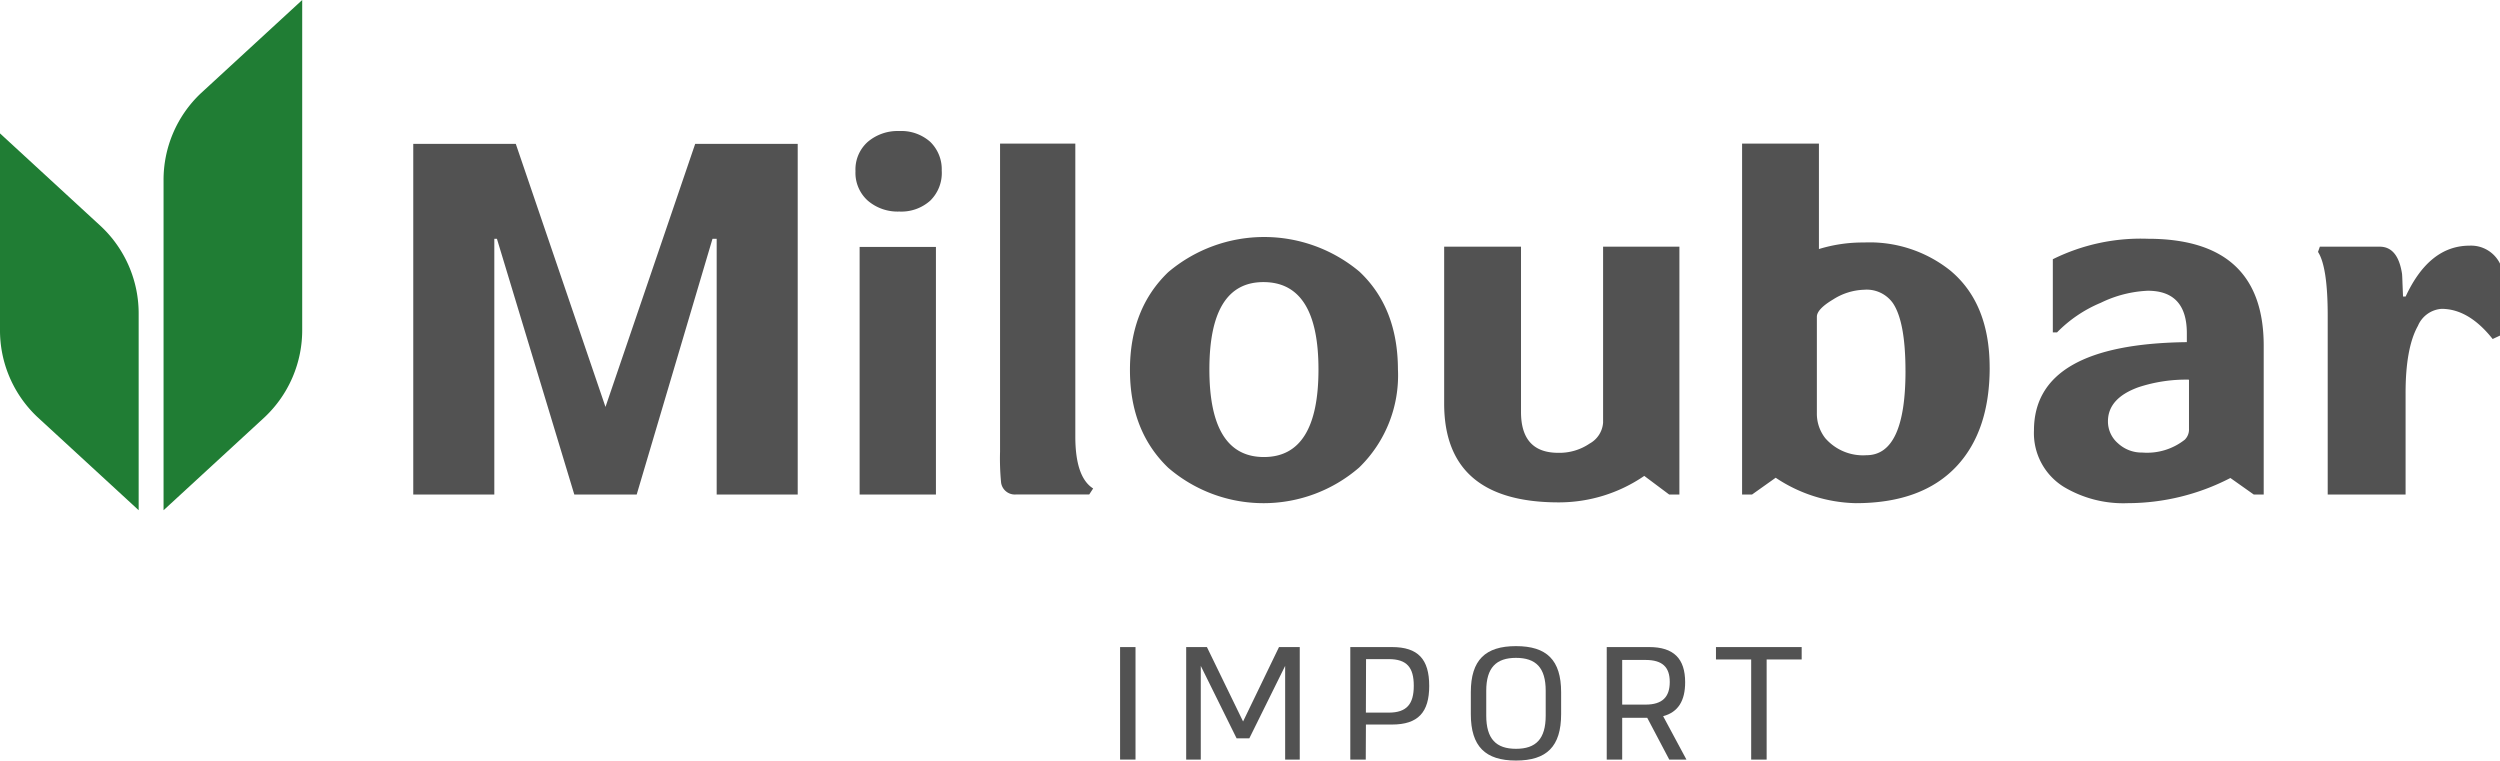
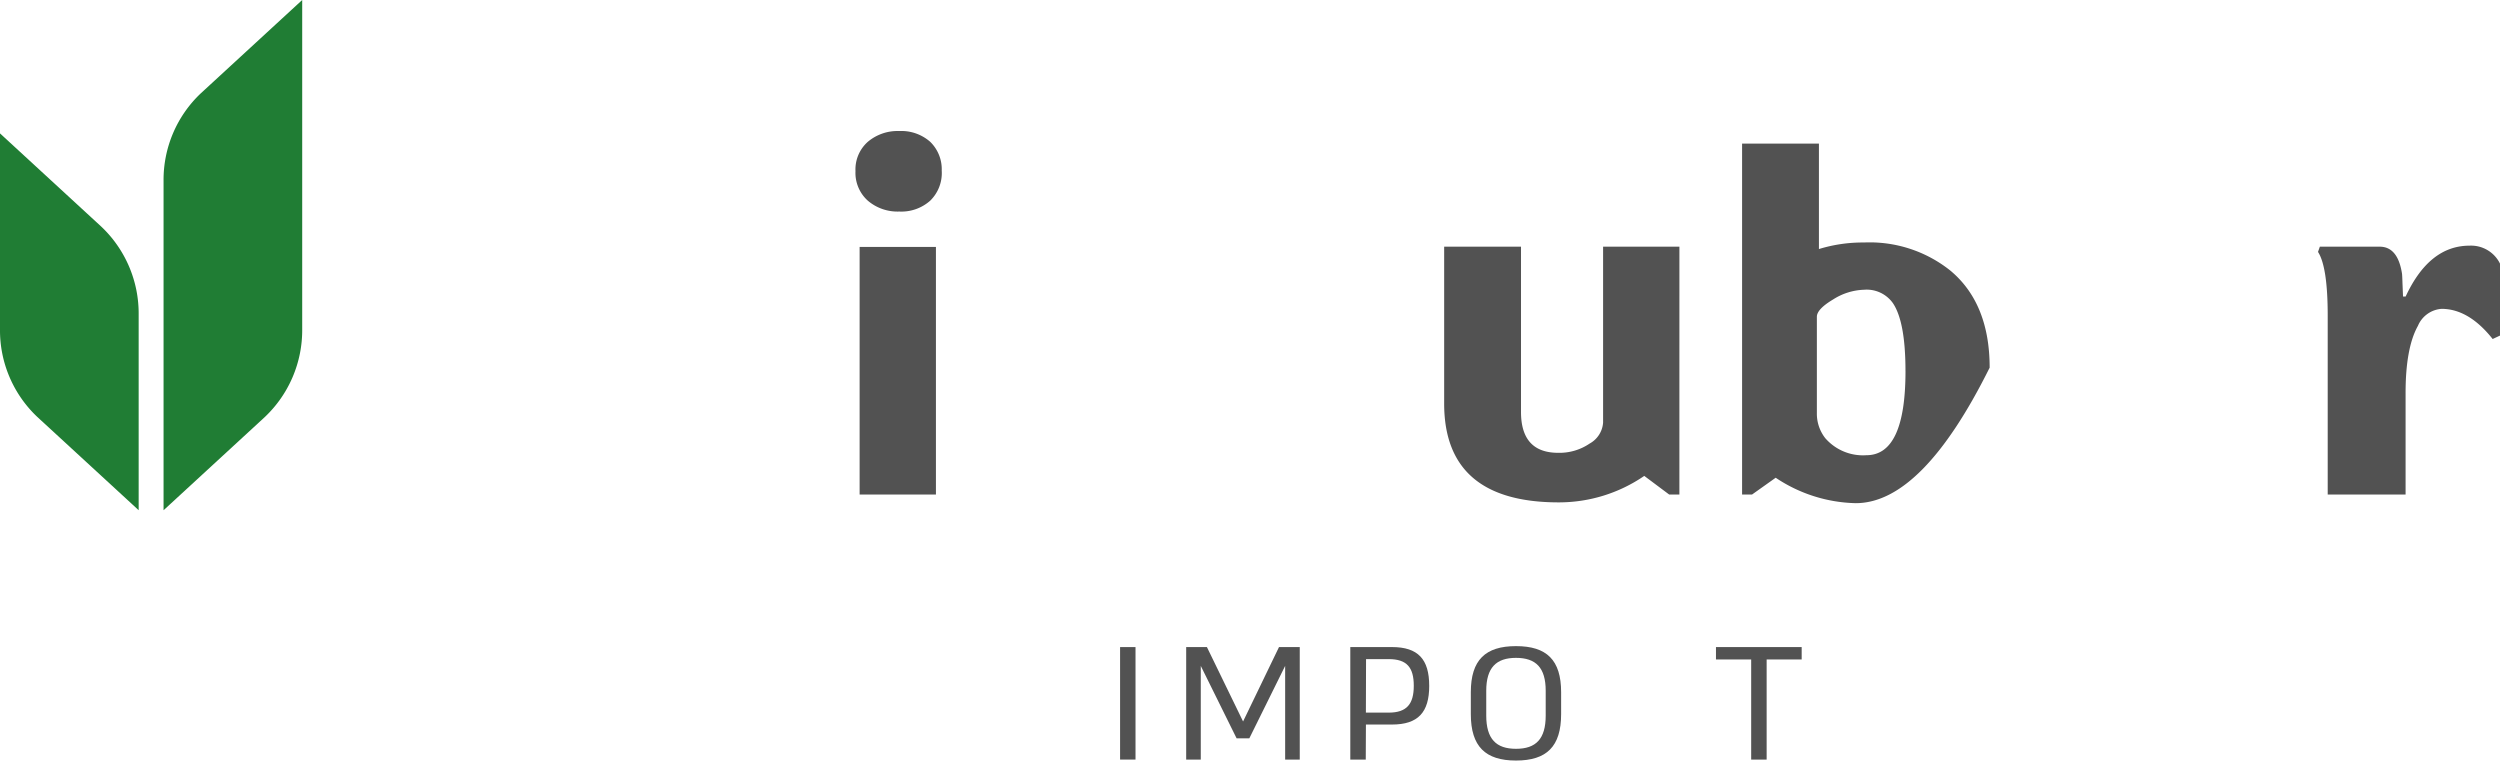
<svg xmlns="http://www.w3.org/2000/svg" width="291.089" height="88.554" viewBox="0 0 291.089 88.554">
  <defs>
    <clipPath id="clip-path">
      <rect id="Rectangle_424" data-name="Rectangle 424" width="291.089" height="88.554" fill="#525252" />
    </clipPath>
  </defs>
  <g id="Group_10593" data-name="Group 10593" clip-path="url(#clip-path)">
    <path id="Path_11930" data-name="Path 11930" d="M216.95,36.363a4.5,4.5,0,0,1-1.343,3.434,5.037,5.037,0,0,1-3.6,1.268A5.328,5.328,0,0,1,208.34,39.8a4.346,4.346,0,0,1-1.436-3.434,4.3,4.3,0,0,1,1.436-3.421A5.372,5.372,0,0,1,212,31.691a5.077,5.077,0,0,1,3.6,1.252,4.451,4.451,0,0,1,1.343,3.421m-.672,37.649h-8.886V45.188h8.886Z" transform="translate(-107.295 -16.434)" fill="#525252" />
-     <path id="Path_11931" data-name="Path 11931" d="M252.707,74.889l-.458.7H243.7a1.613,1.613,0,0,1-1.71-1.374,28.985,28.985,0,0,1-.122-3.633V34.736h8.764V68.843q0,4.734,2.076,6.046" transform="translate(-125.426 -18.013)" fill="#525252" />
-     <path id="Path_11932" data-name="Path 11932" d="M304.493,72.8a14.963,14.963,0,0,1-4.52,11.359,17,17,0,0,1-22.229.03q-4.458-4.274-4.458-11.389t4.458-11.39A17.283,17.283,0,0,1,300,61.347q4.488,4.214,4.489,11.451m-9.253-.061q0-10.168-6.412-10.168-6.29,0-6.29,10.168,0,10.2,6.351,10.2t6.351-10.2" transform="translate(-141.719 -29.723)" fill="#525252" />
    <path id="Path_11933" data-name="Path 11933" d="M376.668,88.518h-1.191l-2.9-2.168a17.557,17.557,0,0,1-9.954,3.084q-13.344,0-13.344-11.511V59.662h8.947V78.9q0,4.763,4.336,4.763a6.253,6.253,0,0,0,3.665-1.084,3.019,3.019,0,0,0,1.557-2.428V59.662h8.886Z" transform="translate(-181.127 -30.939)" fill="#525252" />
-     <path id="Path_11934" data-name="Path 11934" d="M450.167,60.813q0,7.328-3.817,11.451Q442.32,76.6,434.564,76.6a17.392,17.392,0,0,1-9.313-2.962L422.5,75.592h-1.161V34.736h8.947V47.011a17.331,17.331,0,0,1,5.252-.763,15.061,15.061,0,0,1,10.046,3.267q4.58,3.817,4.58,11.3m-9.8.4q0-5.74-1.466-7.908a3.741,3.741,0,0,0-3.359-1.557,7.067,7.067,0,0,0-3.6,1.13q-1.893,1.13-1.893,2.015V66.1a4.622,4.622,0,0,0,.977,2.931,5.821,5.821,0,0,0,4.794,1.985q4.549,0,4.549-9.8" transform="translate(-218.498 -18.013)" fill="#525252" />
-     <path id="Path_11935" data-name="Path 11935" d="M518.679,87.531h-1.16L514.8,85.607a26.056,26.056,0,0,1-11.939,2.931,13.488,13.488,0,0,1-7.451-1.893,7.347,7.347,0,0,1-3.481-6.565q0-10.077,17.8-10.29V68.752q0-4.947-4.549-4.947a13.79,13.79,0,0,0-5.466,1.4,15.43,15.43,0,0,0-5.1,3.45h-.489v-8.52a23.027,23.027,0,0,1,11.054-2.382q13.5,0,13.5,12.458Zm-8.7-7.6V74.157a17.689,17.689,0,0,0-5.893.885q-3.542,1.283-3.542,3.969a3.348,3.348,0,0,0,1.176,2.565,4.053,4.053,0,0,0,2.825,1.069,7.084,7.084,0,0,0,4.947-1.5,1.657,1.657,0,0,0,.489-1.221" transform="translate(-255.103 -29.952)" fill="#525252" />
+     <path id="Path_11934" data-name="Path 11934" d="M450.167,60.813Q442.32,76.6,434.564,76.6a17.392,17.392,0,0,1-9.313-2.962L422.5,75.592h-1.161V34.736h8.947V47.011a17.331,17.331,0,0,1,5.252-.763,15.061,15.061,0,0,1,10.046,3.267q4.58,3.817,4.58,11.3m-9.8.4q0-5.74-1.466-7.908a3.741,3.741,0,0,0-3.359-1.557,7.067,7.067,0,0,0-3.6,1.13q-1.893,1.13-1.893,2.015V66.1a4.622,4.622,0,0,0,.977,2.931,5.821,5.821,0,0,0,4.794,1.985q4.549,0,4.549-9.8" transform="translate(-218.498 -18.013)" fill="#525252" />
    <path id="Path_11936" data-name="Path 11936" d="M581.813,69.881l-.855.4q-2.779-3.511-5.955-3.512a3.235,3.235,0,0,0-2.748,1.984q-1.436,2.565-1.435,7.817V88.386h-9.068V67.561q0-5.68-1.13-7.42l.214-.611H567.8q2.107,0,2.6,3.114.03.183.061,1.191l.061,1.5h.305q2.748-5.924,7.451-5.924a3.753,3.753,0,0,1,3.542,2.107Z" transform="translate(-290.724 -30.808)" fill="#525252" />
    <path id="Path_11937" data-name="Path 11937" d="M55.7,38.334V0L43.911,10.85a13.862,13.862,0,0,0-4.354,10.2v38.36L51.33,48.573A13.918,13.918,0,0,0,55.7,38.334" transform="translate(-20.513)" fill="#207d34" />
    <path id="Path_11938" data-name="Path 11938" d="M11.773,43.1a13.92,13.92,0,0,1,4.372,10.239v22.8L4.354,65.288A13.862,13.862,0,0,1,0,55.092V32.265Z" transform="translate(0 -16.732)" fill="#207d34" />
    <rect id="Rectangle_423" data-name="Rectangle 423" width="1.796" height="13.097" transform="translate(130.418 75.344)" fill="#525252" />
    <path id="Path_11939" data-name="Path 11939" d="M297.684,156.5H300.1v13.1h-1.7V158.692l-4.173,8.438h-1.478l-4.172-8.438V169.6h-1.7V156.5h2.414l4.21,8.663Z" transform="translate(-148.763 -81.158)" fill="#525252" />
    <path id="Path_11940" data-name="Path 11940" d="M335.77,161.012c0,3.087-1.291,4.509-4.341,4.509H328.4l-.019,4.079h-1.8V156.5h4.846c3.05,0,4.341,1.422,4.341,4.509m-4.715,3.124c2.114,0,2.919-1.01,2.919-3.124,0-2.133-.8-3.106-2.919-3.106h-2.638l-.019,6.23Z" transform="translate(-169.358 -81.159)" fill="#525252" />
    <path id="Path_11941" data-name="Path 11941" d="M355.727,164.183v-2.544c0-3.76,1.7-5.37,5.258-5.37,3.573,0,5.257,1.609,5.257,5.37v2.544c0,3.78-1.684,5.408-5.257,5.408-3.555,0-5.258-1.628-5.258-5.408m8.719.169v-2.881c0-2.695-1.142-3.835-3.461-3.835-2.3,0-3.462,1.141-3.462,3.835v2.881c0,2.732,1.16,3.873,3.462,3.873,2.319,0,3.461-1.141,3.461-3.873" transform="translate(-184.471 -81.037)" fill="#525252" />
-     <path id="Path_11942" data-name="Path 11942" d="M395.879,169.6l-2.564-4.865H390.4V169.6h-1.8V156.5h4.939c2.863,0,4.191,1.347,4.191,4.1,0,2.133-.8,3.48-2.564,3.948l2.713,5.052ZM390.4,158v5.2h2.713c1.983,0,2.825-.9,2.825-2.638S395.074,158,393.11,158Z" transform="translate(-201.519 -81.159)" fill="#525252" />
    <path id="Path_11943" data-name="Path 11943" d="M425,157.944h-4.079V169.6h-1.8V157.944h-4.1V156.5H425Z" transform="translate(-215.221 -81.158)" fill="#525252" />
-     <path id="Path_11944" data-name="Path 11944" d="M144.713,75.624h-9.435V45.852h-.488l-8.825,29.772H118.7l-9.008-29.772h-.305V75.624H99.949V34.8h11.939l10.443,30.626L132.774,34.8h11.939Z" transform="translate(-51.831 -18.045)" fill="#525252" />
  </g>
</svg>